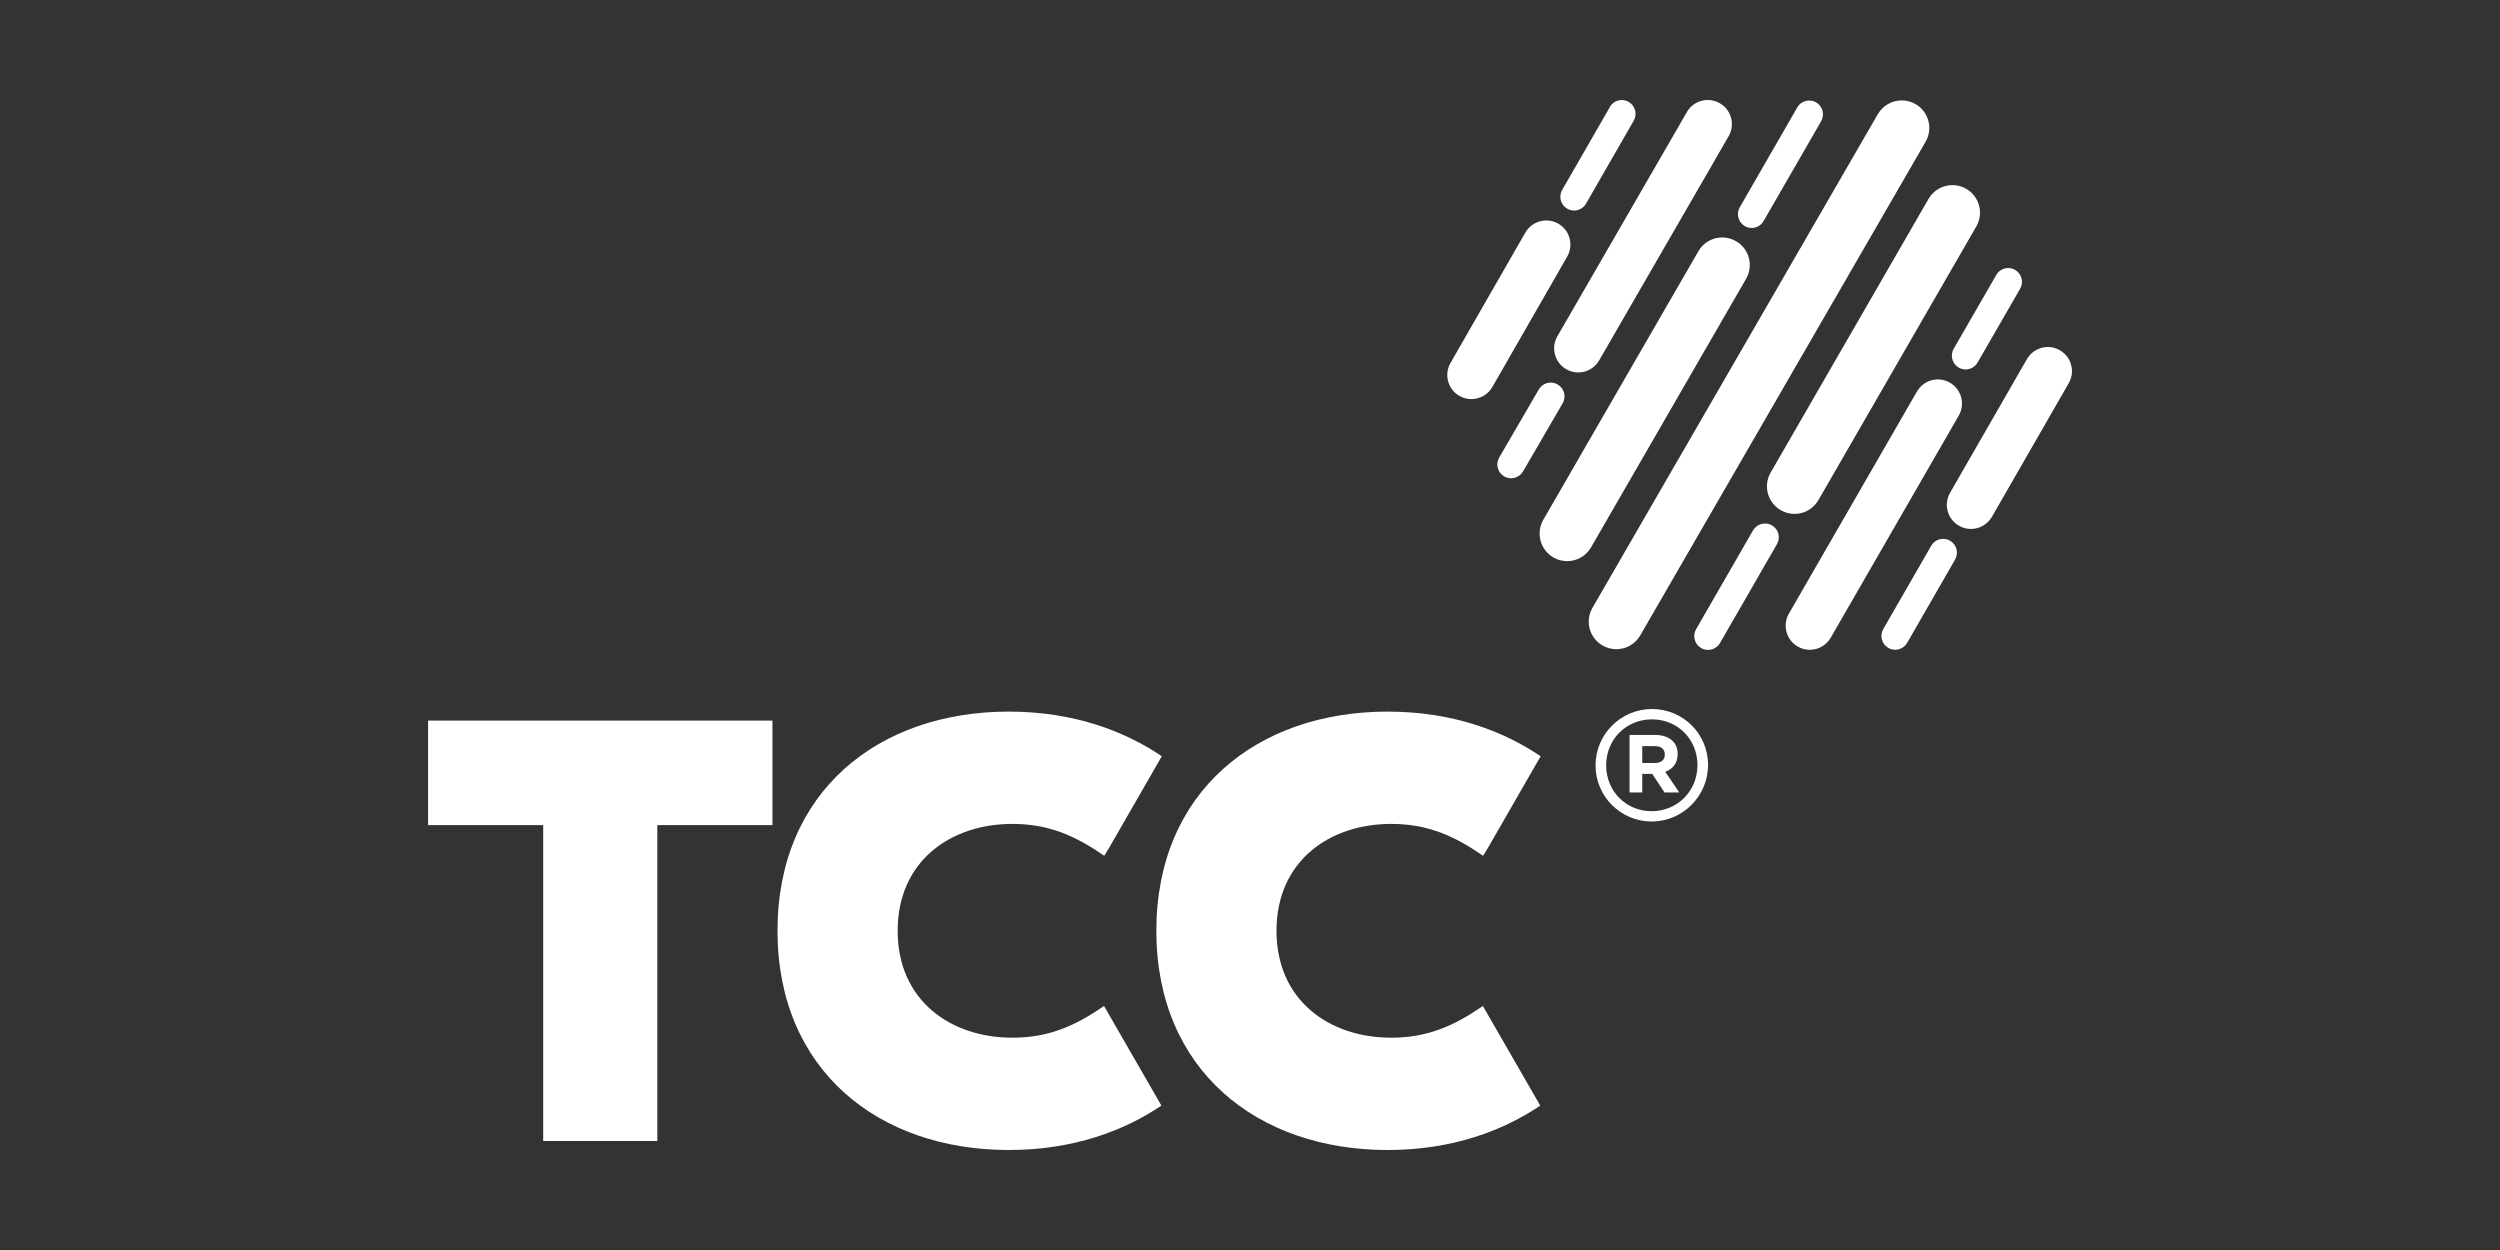
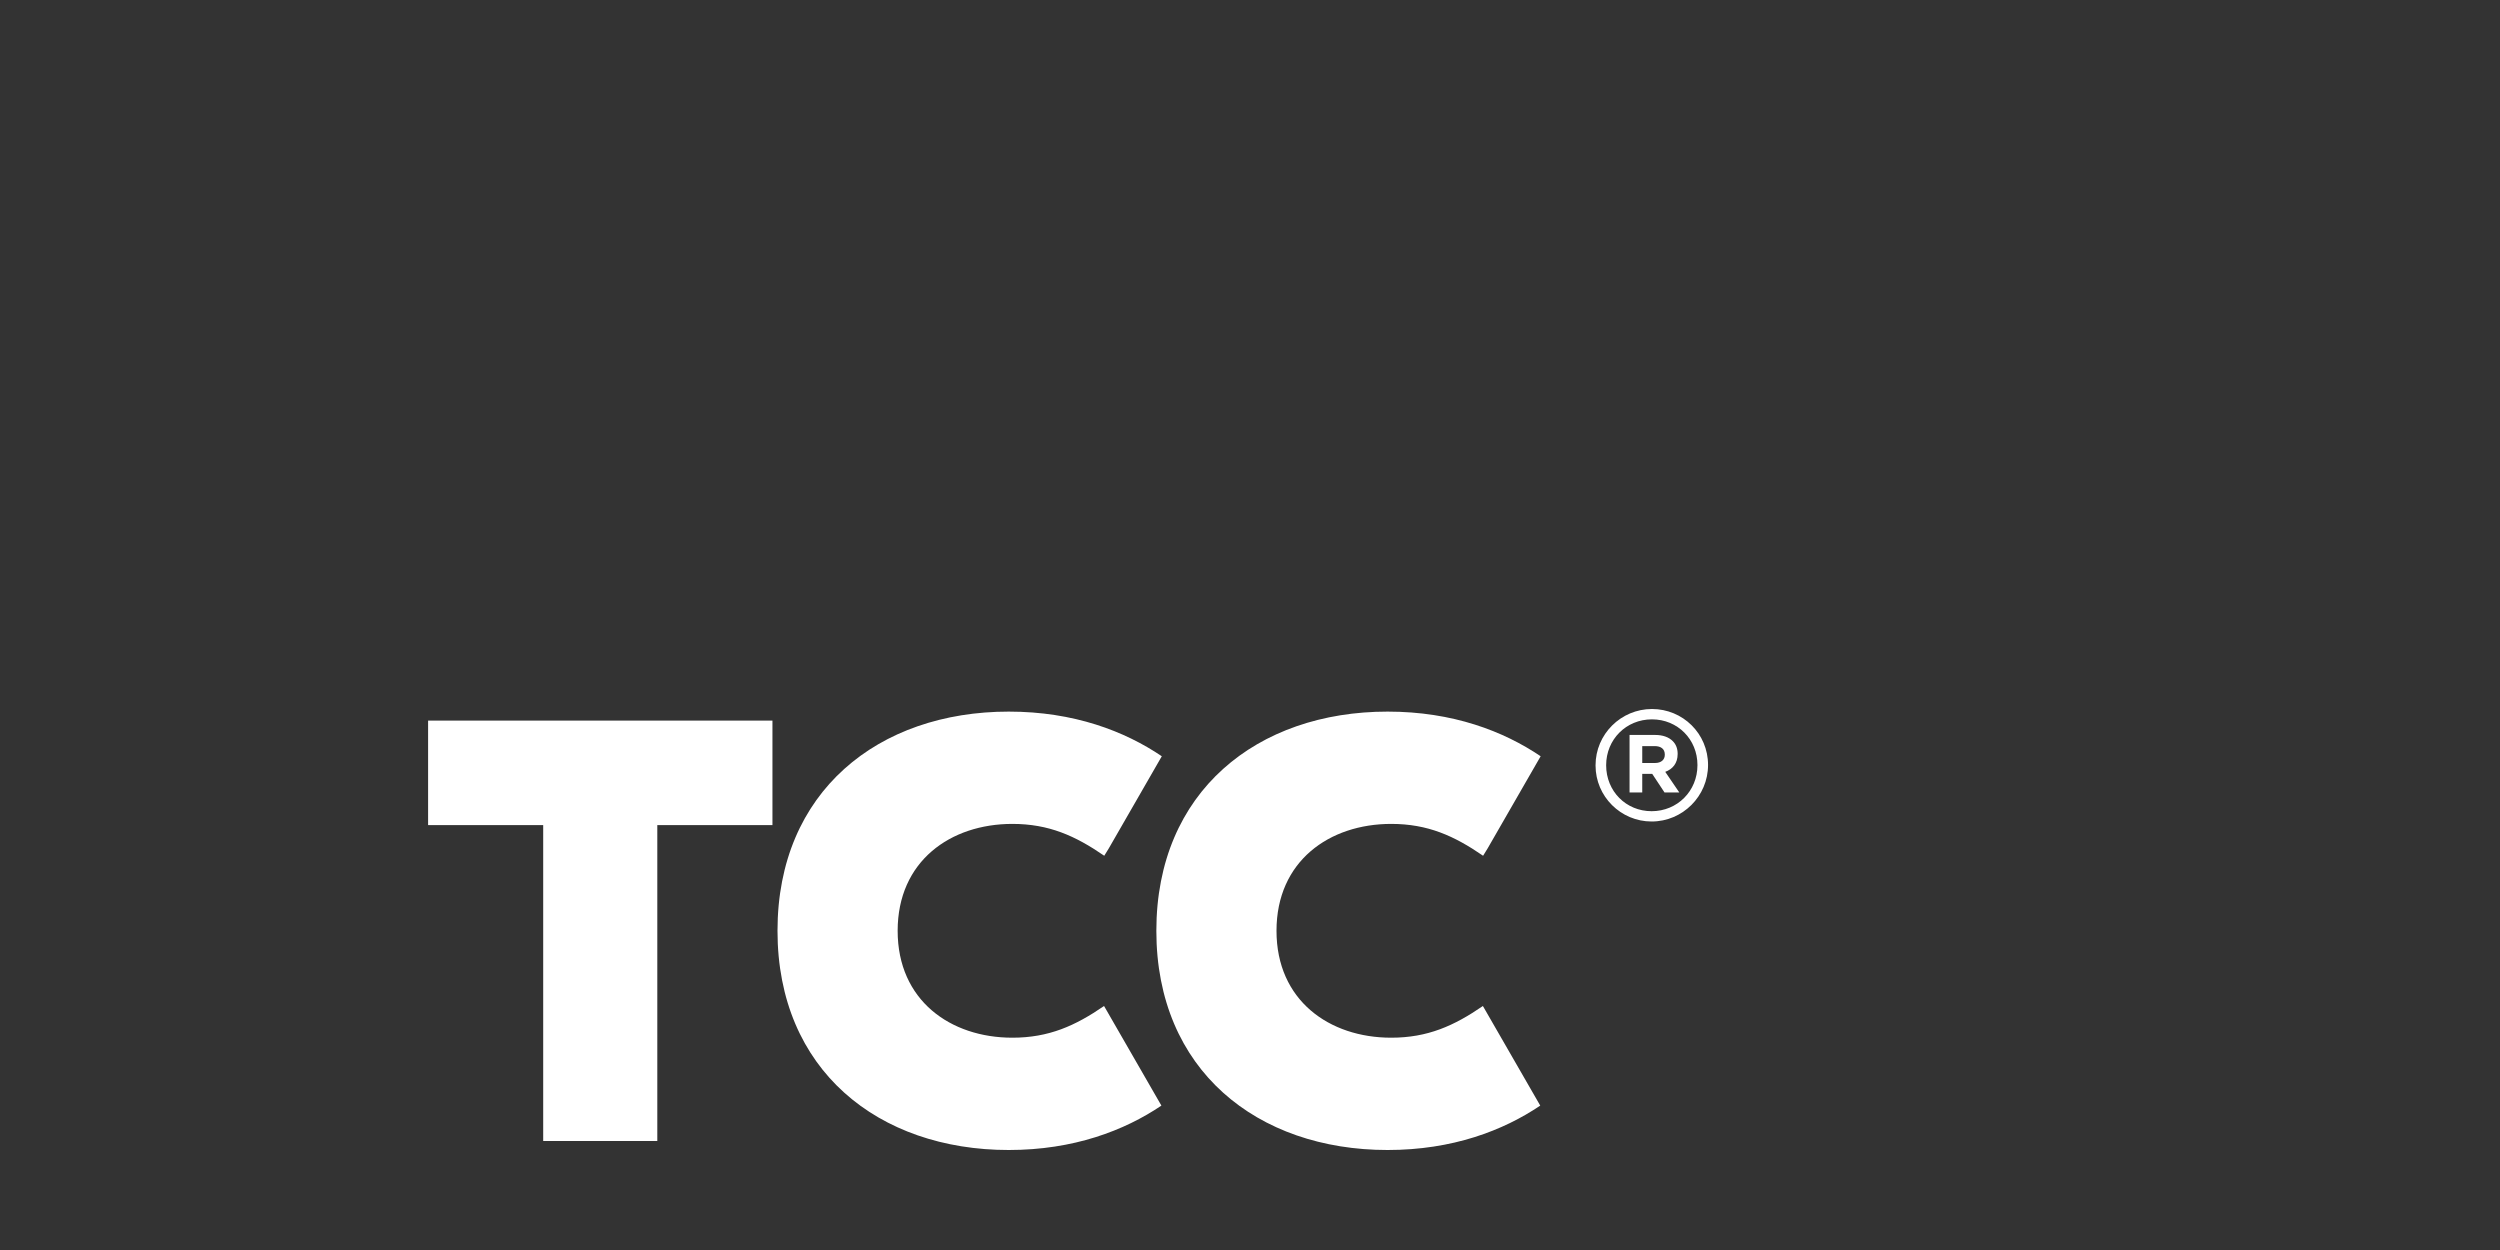
<svg xmlns="http://www.w3.org/2000/svg" id="Layer_1" data-name="Layer 1" viewBox="0 0 500 250">
  <rect x="0" y="0" width="500" height="250" fill="#333333" stroke="none" />
  <defs>
    <style>
      .cls-1 {
        fill: #fff;
      }
    </style>
  </defs>
-   <path class="cls-1" d="M220.81,201.2c-5.75,3.95-11.03,6.34-18.34,6.34-12.37,0-22.94-7.45-22.94-21.38s10.57-21.38,22.94-21.38c7.32,0,12.61,2.4,18.38,6.37l.9-1.46,10.61-18.44c-7.41-5.01-17.56-8.93-30.61-8.93-26.07,0-46.25,15.98-46.25,43.84s20.18,43.84,46.25,43.84c13,0,23.13-3.89,30.53-8.88l-11.47-19.92Z" />
+   <path class="cls-1" d="M220.81,201.2c-5.75,3.95-11.03,6.34-18.34,6.34-12.37,0-22.94-7.45-22.94-21.38s10.57-21.38,22.94-21.38c7.32,0,12.61,2.4,18.38,6.37l.9-1.46,10.61-18.44c-7.41-5.01-17.56-8.93-30.61-8.93-26.07,0-46.25,15.98-46.25,43.84s20.18,43.84,46.25,43.84c13,0,23.13-3.89,30.53-8.88Z" />
  <polygon class="cls-1" points="154.49 165.02 131.46 165.02 131.46 228.2 108.64 228.2 108.64 165.02 85.62 165.02 85.62 144.12 154.49 144.12 154.49 165.02" />
  <path class="cls-1" d="M296.58,201.2c-5.75,3.95-11.03,6.34-18.34,6.34-12.37,0-22.94-7.45-22.94-21.38s10.57-21.38,22.94-21.38c7.32,0,12.61,2.4,18.38,6.37l.9-1.46,10.61-18.44c-7.41-5.01-17.56-8.93-30.61-8.93-26.07,0-46.25,15.98-46.25,43.84s20.18,43.84,46.25,43.84c13,0,23.13-3.89,30.53-8.88l-11.47-19.92Z" />
-   <path class="cls-1" d="M386.24,109.16l-9.59,16.66c-.76,1.32-.3,3,1.01,3.76.43.25.91.37,1.38.37.95,0,1.88-.5,2.39-1.38l9.59-16.66c.76-1.32.3-3.01-1.01-3.77-.43-.25-.9-.37-1.37-.37-.95,0-1.88.49-2.39,1.38M350.61,106.07l-11.39,19.77c-.76,1.32-.31,3,1.01,3.77.43.25.91.37,1.38.37.95,0,1.88-.5,2.39-1.38l11.39-19.77c.76-1.32.31-3-1.01-3.76-.43-.25-.91-.37-1.37-.37-.95,0-1.88.5-2.39,1.38M307.76,77.89l-7.92,13.62c-.76,1.32-.32,3,1,3.77.43.25.91.37,1.38.37.95,0,1.87-.49,2.39-1.37l7.92-13.62c.77-1.32.32-3-1-3.77-.44-.25-.91-.37-1.38-.37-.95,0-1.87.49-2.38,1.37M383.39,78.3l-25.61,44.42c-1.33,2.31-.54,5.26,1.77,6.59.76.44,1.59.65,2.41.65,1.67,0,3.29-.87,4.18-2.41l25.61-44.43c1.33-2.31.54-5.26-1.77-6.59-.76-.43-1.59-.65-2.4-.65-1.67,0-3.29.87-4.18,2.42M405.38,71.83l-15.37,26.73c-1.33,2.31-.53,5.26,1.78,6.59.76.43,1.59.64,2.4.64,1.67,0,3.29-.87,4.19-2.42l15.37-26.73c.39-.68.6-1.41.64-2.15v-.51c-.09-1.58-.94-3.08-2.41-3.93-.76-.44-1.59-.65-2.4-.65-1.67,0-3.29.87-4.19,2.42M399.26,54.98l-8.52,14.77c-.76,1.32-.31,3,1.01,3.77.43.25.91.37,1.37.37.95,0,1.88-.5,2.39-1.38l8.52-14.77c.76-1.32.31-3-1.01-3.76-.43-.25-.91-.37-1.38-.37-.96,0-1.88.5-2.39,1.38M339.67,50.26l-31.01,53.7c-1.52,2.64-.61,6.01,2.02,7.53.87.5,1.82.74,2.75.74,1.9,0,3.76-.99,4.78-2.76l31.01-53.71c1.52-2.64.62-6.01-2.02-7.53-.87-.5-1.82-.74-2.75-.74-1.91,0-3.76.99-4.78,2.76M305.07,46.51l-14.97,26.08c-1.33,2.31-.53,5.26,1.78,6.59.76.43,1.59.64,2.4.64,1.67,0,3.3-.87,4.19-2.42l14.97-26.08c1.33-2.31.53-5.26-1.78-6.59-.76-.44-1.58-.64-2.4-.64-1.67,0-3.3.87-4.19,2.42M385.71,39.77l-31.58,54.74c-1.52,2.64-.62,6.01,2.02,7.53.87.5,1.81.74,2.75.74,1.91,0,3.76-.99,4.78-2.76l31.58-54.73c1.52-2.64.62-6.01-2.02-7.53-.87-.5-1.82-.74-2.75-.74-1.91,0-3.76.99-4.78,2.76M359.46,21.48l-11.51,19.98c-.76,1.32-.3,3,1.01,3.76.43.25.9.37,1.37.37.96,0,1.88-.49,2.39-1.38l11.51-19.97c.76-1.32.3-3.01-1.01-3.77-.43-.25-.91-.36-1.38-.36-.95,0-1.88.49-2.39,1.38M375.56,22.84l-57.07,98.73c-1.52,2.64-.62,6.01,2.02,7.53.87.5,1.82.74,2.76.74,1.91,0,3.76-.99,4.78-2.76l57.07-98.73c1.52-2.64.62-6.01-2.01-7.53-.87-.5-1.82-.74-2.76-.74-1.9,0-3.76.99-4.78,2.76M321.98,21.4l-9.54,16.58c-.76,1.32-.31,3,1.01,3.76.43.25.9.37,1.37.37.95,0,1.88-.5,2.39-1.39l9.53-16.57c.76-1.32.31-3.01-1.01-3.77-.43-.25-.91-.37-1.37-.37-.96,0-1.88.5-2.39,1.38M337.38,22.41l-25.9,44.84c-1.34,2.31-.55,5.26,1.76,6.59.76.44,1.59.65,2.41.65,1.67,0,3.29-.87,4.18-2.41l25.9-44.84c1.33-2.31.55-5.26-1.77-6.59-.76-.44-1.59-.65-2.41-.65-1.67,0-3.29.86-4.18,2.41" />
  <path class="cls-1" d="M335.53,150.81v-.06c0-1.02-.33-1.88-.96-2.51-.8-.81-2-1.25-3.55-1.25h-5.11v11.5h2.54v-3.71h2l2.45,3.71h2.96l-2.81-4.12c1.47-.54,2.48-1.7,2.48-3.56M332.96,150.96c0,.96-.69,1.64-1.97,1.64h-2.54v-3.38h2.48c1.26,0,2.03.57,2.03,1.68v.06Z" />
  <path class="cls-1" d="M330.4,141.8c-6.22,0-11.29,5.05-11.29,11.25v.06c0,6.17,5.04,11.19,11.22,11.19s11.28-5.05,11.28-11.31-5.04-11.19-11.22-11.19M339.49,152.99v.06c0,5.15-4.02,9.19-9.16,9.19s-9.1-4.01-9.1-9.19,4.02-9.18,9.16-9.18,9.1,4.01,9.1,9.12" />
</svg>